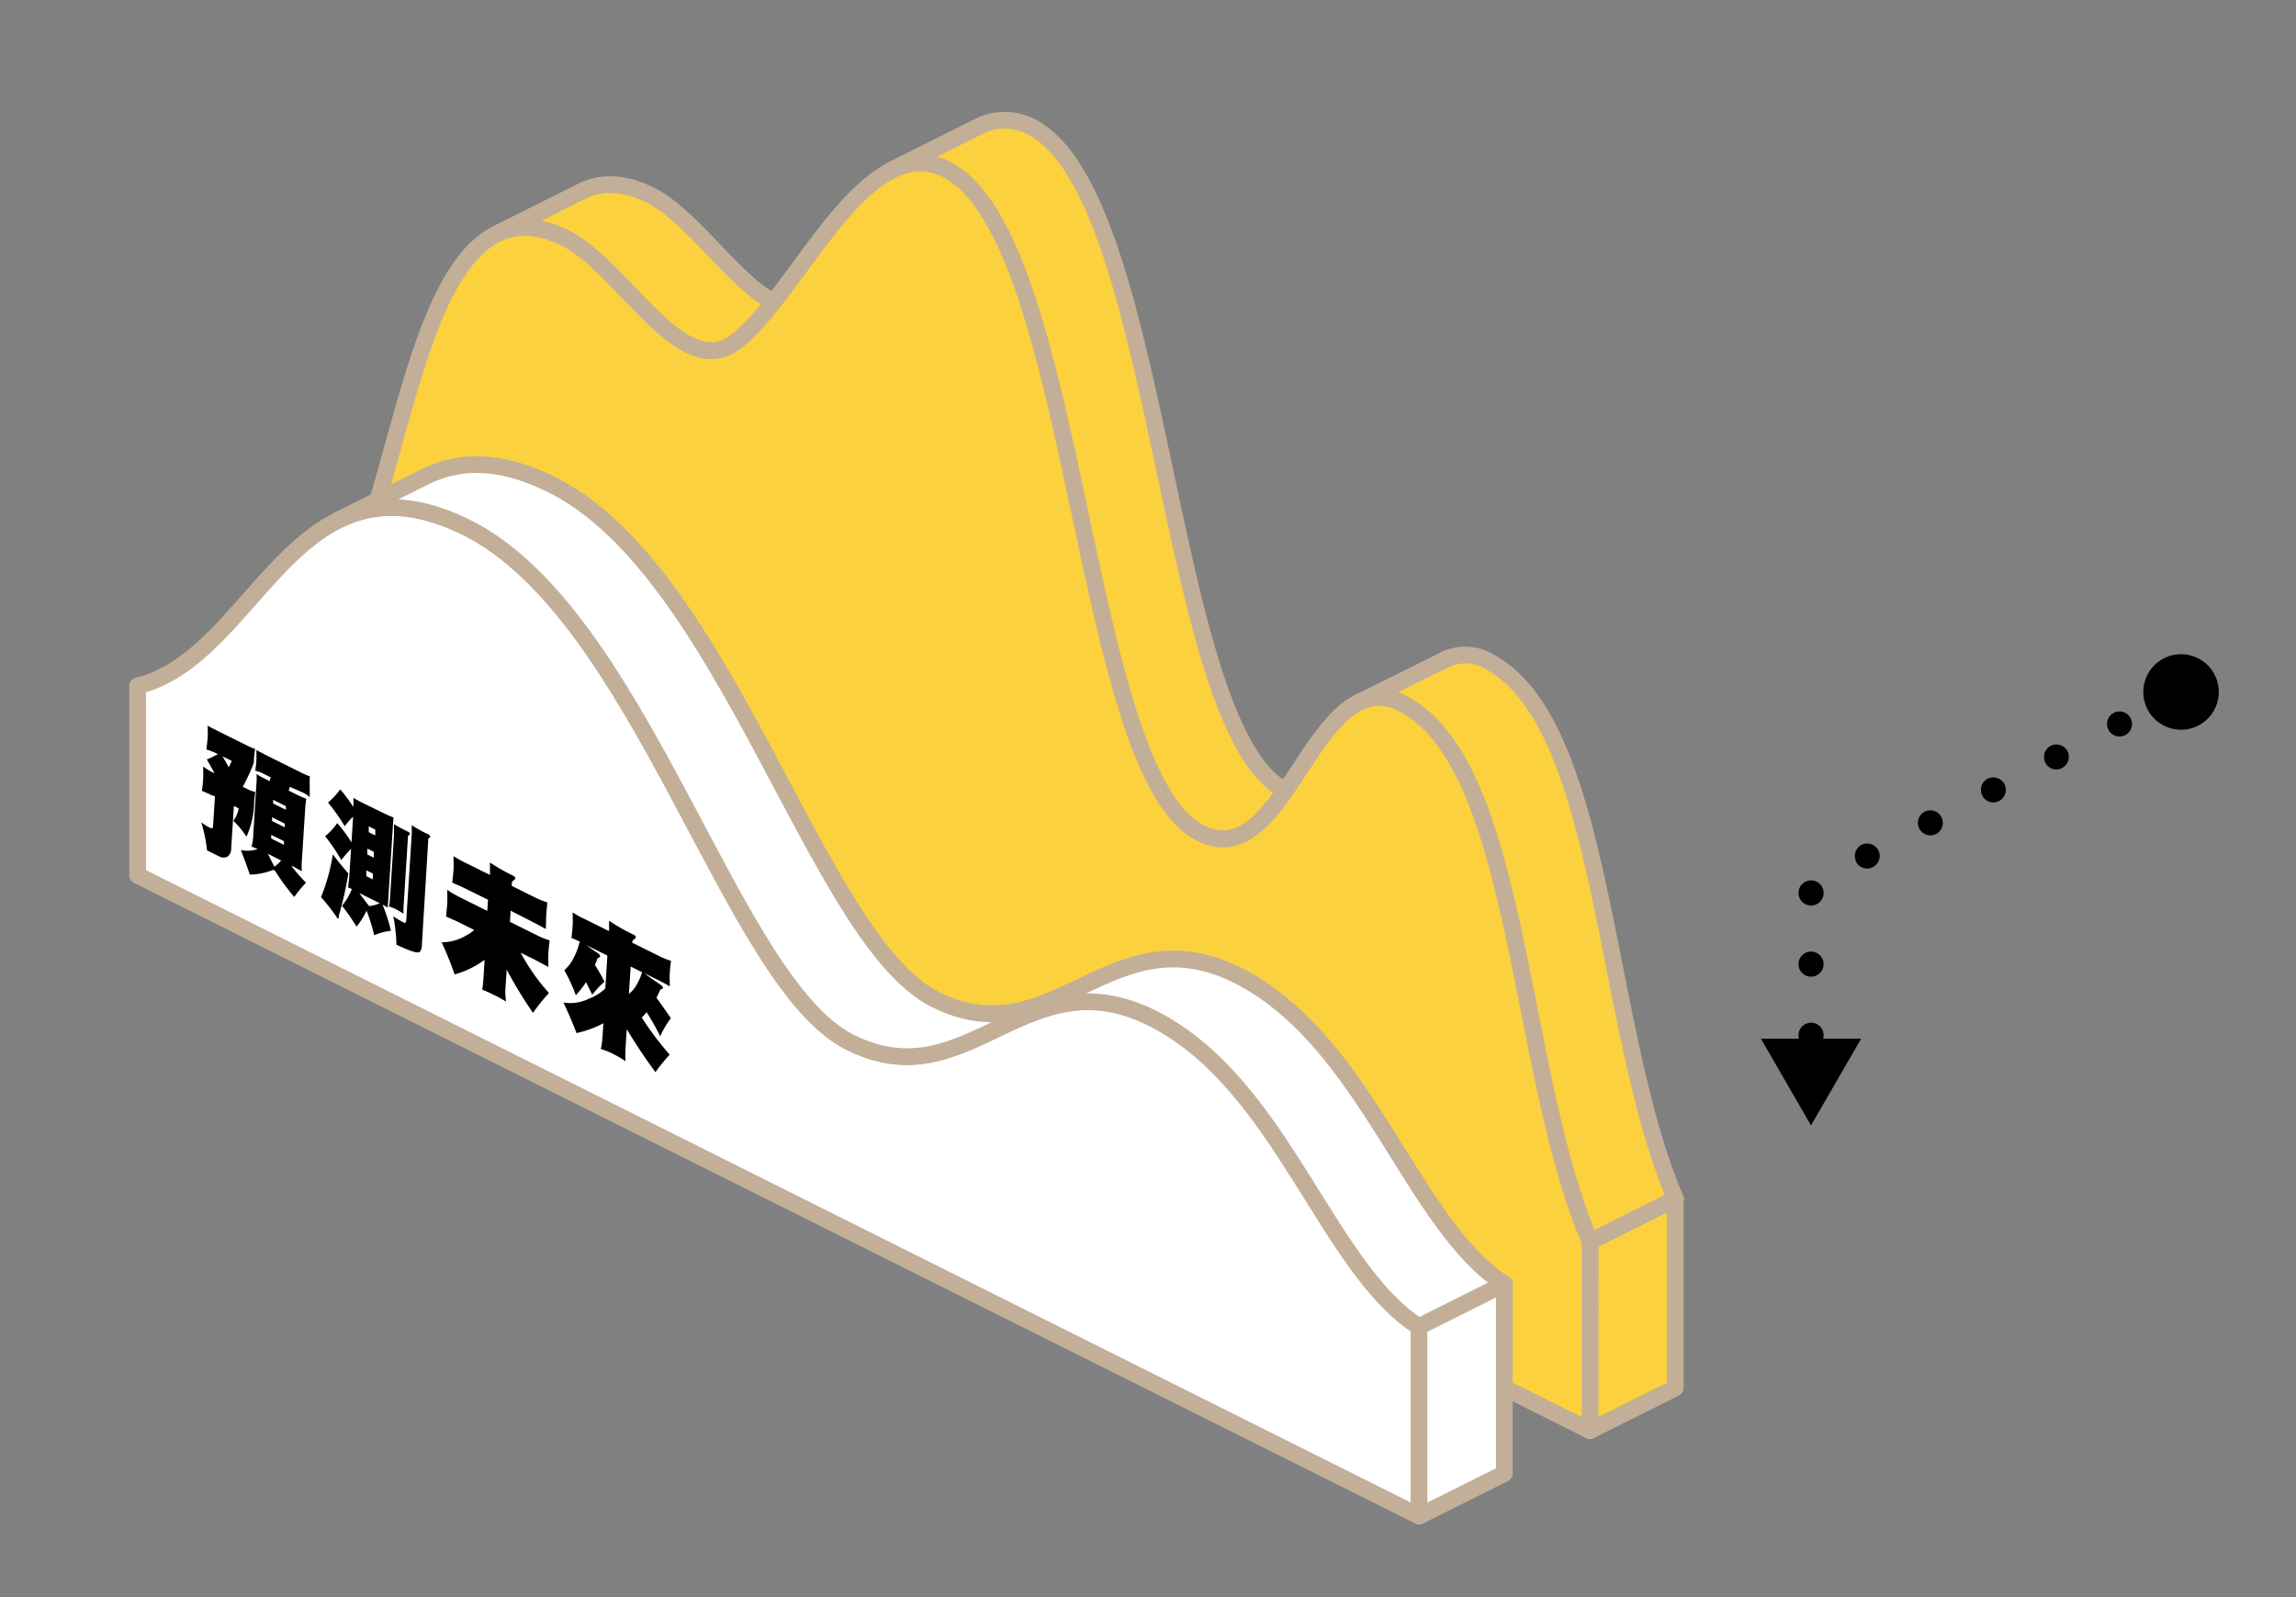
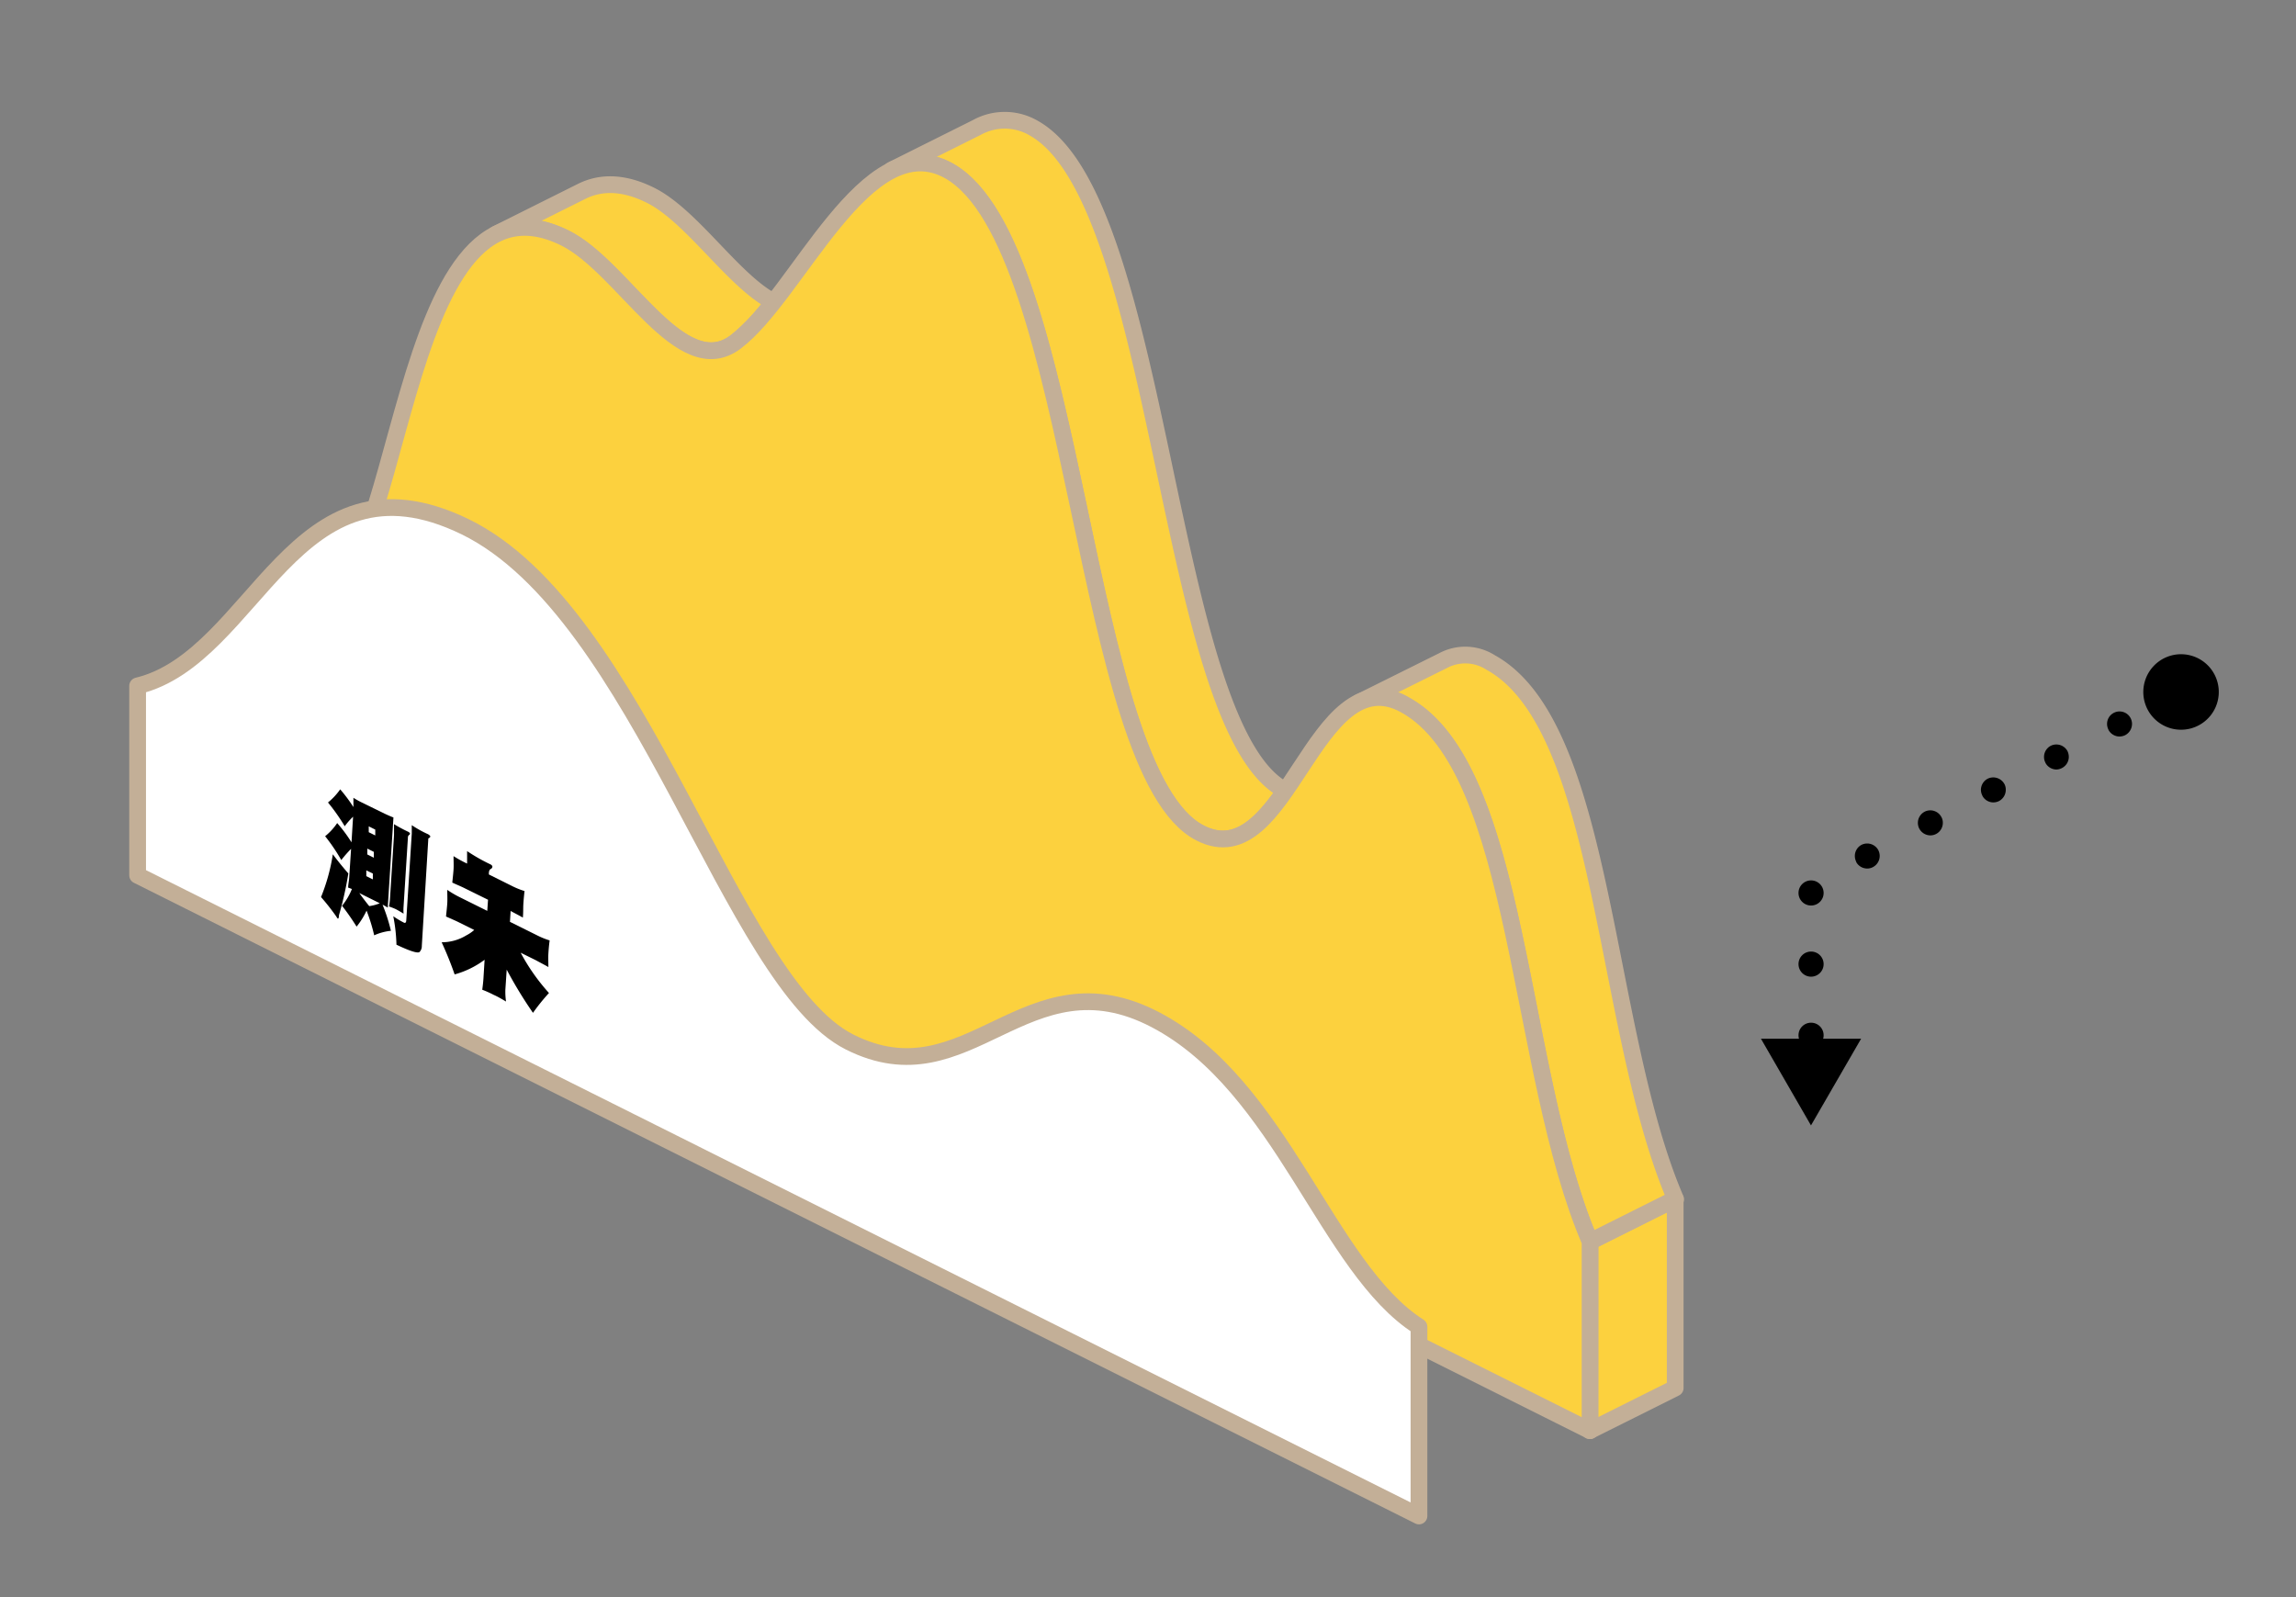
<svg xmlns="http://www.w3.org/2000/svg" id="圖層_1" data-name="圖層 1" viewBox="0 0 274.28 190.8">
  <rect x="0" y="0" width="274.28" height="190.8" fill="#808080" stroke="none" />
  <defs>
    <style>.cls-1{fill:#fcd13e;}.cls-1,.cls-2{stroke:#c3af97;stroke-linecap:round;stroke-linejoin:round;stroke-width:2px;fill-rule:evenodd;}.cls-2{fill:#fff;}</style>
  </defs>
  <polygon class="cls-1" points="200.12 165.82 189.91 170.92 189.92 148.34 200.12 143.24 200.12 165.82 200.12 165.82" />
  <path class="cls-1" d="M200.12,143.24l-10.2,5.1,0-.12c-8.7-20.39-8.27-56.39-22.05-64a5.61,5.61,0,0,0-5.52-.31l10.06-5a5.62,5.62,0,0,1,5.67.24c13.8,7.62,13.34,43.74,22.09,64.12ZM153.55,94.41c-2.86,4.11-5.92,7.3-10.2,5.11-14.26-7.28-14.46-70.34-30-79.1a6.87,6.87,0,0,0-6.85-.1l10.19-5.09h0a6.88,6.88,0,0,1,6.84.1c15.5,8.77,15.7,71.8,30,79.1ZM92.42,36.07a26.46,26.46,0,0,1-4.55,4.79c-6.55,4.92-13.38-9-20.39-12.43-3.24-1.6-5.94-1.6-8.22-.46l10.21-5.1c2.28-1.14,5-1.15,8.22.45,5,2.48,9.94,10.3,14.73,12.75Zm14.09-15.74h0Z" />
  <path class="cls-1" d="M36.84,71.81c11.61,1.52,10-53.59,30.64-43.38,7,3.46,13.84,17.35,20.39,12.43,7.45-5.59,15.59-26,25.51-20.44,15.51,8.76,15.71,71.82,30,79.1,10.46,5.34,13.57-21.32,24.47-15.3,13.81,7.62,13.35,43.75,22.1,64.12v22.58L36.84,94.39V71.81Z" />
  <path class="cls-2" d="M169.51,158.5c-11-7-16.34-28.74-31.47-36.67-15.52-8.13-22.31,9.85-36.56,2.65S76.59,73.23,55.59,62.94c-20.53-10-25,15.58-39.15,19v22.63l153.07,76.54V158.5Z" />
-   <path class="cls-2" d="M179.71,153.39c-11-7-16.34-28.73-31.46-36.66-15.53-8.14-22.32,9.85-36.57,2.65S86.79,68.12,65.79,57.84C59.42,54.72,54.6,55,50.55,57.06l-10.2,5.1h0c4-2,8.87-2.34,15.24.78,21,10.29,31.55,54.3,45.89,61.54s21-10.78,36.56-2.65c15.13,7.93,20.46,29.63,31.47,36.67h0l10.2-5.11Z" />
-   <polygon class="cls-2" points="169.51 181.13 179.71 176.03 179.71 153.39 169.51 158.5 169.51 181.13 169.51 181.13" />
  <path d="M214.85,123.68a1.5,1.5,0,0,1,1.5-1.5h0a1.5,1.5,0,0,1,1.5,1.5h0a1.5,1.5,0,0,1-1.5,1.5h0A1.5,1.5,0,0,1,214.85,123.68Zm0-8.5a1.5,1.5,0,0,1,1.5-1.5h0a1.5,1.5,0,0,1,1.5,1.5h0a1.5,1.5,0,0,1-1.5,1.5h0A1.5,1.5,0,0,1,214.85,115.18Zm0-8.5a1.5,1.5,0,0,1,1.5-1.5h0a1.5,1.5,0,0,1,1.5,1.5h0a1.5,1.5,0,0,1-1.5,1.5h0A1.5,1.5,0,0,1,214.85,106.68Zm6.9-3.72a1.56,1.56,0,0,1-.17-.69h0a1.5,1.5,0,0,1,.8-1.34h0a1.51,1.51,0,0,1,2,.63h0a1.56,1.56,0,0,1,.17.69h0a1.51,1.51,0,0,1-.81,1.34h0a1.41,1.41,0,0,1-.69.17h0A1.5,1.5,0,0,1,221.75,103ZM229.28,99a1.52,1.52,0,0,1-.17-.68h0a1.51,1.51,0,0,1,.81-1.35h0a1.5,1.5,0,0,1,2,.64h0a1.37,1.37,0,0,1,.17.68h0a1.5,1.5,0,0,1-.8,1.34h0a1.48,1.48,0,0,1-.7.17h0A1.51,1.51,0,0,1,229.28,99Zm7.54-3.94a1.53,1.53,0,0,1-.18-.68h0a1.51,1.51,0,0,1,.81-1.35h0a1.52,1.52,0,0,1,2,.64h0a1.39,1.39,0,0,1,.16.68h0a1.51,1.51,0,0,1-.79,1.34h0a1.5,1.5,0,0,1-.7.17h0A1.48,1.48,0,0,1,236.82,95.08Zm7.53-3.94a1.4,1.4,0,0,1-.17-.68h0a1.49,1.49,0,0,1,.8-1.34h0a1.51,1.51,0,0,1,2,.63h0a1.65,1.65,0,0,1,.16.68h0a1.5,1.5,0,0,1-.81,1.34h0a1.45,1.45,0,0,1-.69.18h0A1.5,1.5,0,0,1,244.35,91.14Zm7.53-3.94a1.52,1.52,0,0,1-.17-.68h0a1.48,1.48,0,0,1,.81-1.34h0a1.49,1.49,0,0,1,2,.63h0a1.52,1.52,0,0,1,.17.68h0a1.53,1.53,0,0,1-.8,1.35h0a1.64,1.64,0,0,1-.7.17h0A1.51,1.51,0,0,1,251.88,87.2Zm7.53-3.94a1.49,1.49,0,0,1,.65-2h0a1.48,1.48,0,0,1,2,.63h0a1.5,1.5,0,0,1-.63,2h0a1.54,1.54,0,0,1-.7.17h0A1.51,1.51,0,0,1,259.41,83.26Z" />
  <path d="M258.46,78.67a4.51,4.51,0,1,1-1.91,6.09A4.52,4.52,0,0,1,258.46,78.67Z" />
  <polygon points="210.36 124.09 216.34 134.45 222.33 124.09 210.36 124.09" />
-   <path d="M26,87.32l3.48,1.73a8.85,8.85,0,0,0,1,.43c-.07.45-.12.91-.15,1.36v.26A22.56,22.56,0,0,1,29,94l.58.28a3.19,3.19,0,0,0,.91.32c-.06.47-.1,1-.14,1.52a10.08,10.08,0,0,1-.91,3.83,10.33,10.33,0,0,0-1.56-1.88,4,4,0,0,0,.64-1.5l-.58-.29-.32,5.06a1.2,1.2,0,0,1-.44,1,1.11,1.11,0,0,1-1.08-.07l-1.37-.68a16.15,16.15,0,0,0-.7-3.36,6,6,0,0,0,1.09.68c.2.1.32,0,.33-.17l.23-3.61L25.28,95c-.31-.15-.7-.33-1.16-.52.07-.57.13-1,.15-1.42s0-.9,0-1.49a7.08,7.08,0,0,0,1.15.71l.21.11c-.29-.57-.61-1.13-.93-1.66a9.64,9.64,0,0,0,1.33-.64l-.2-.1a9.39,9.39,0,0,0-1.17-.45c.06-.57.12-1,.15-1.43s0-.86,0-1.42C25.32,87,25.71,87.16,26,87.32Zm1.33,4.34c.12-.22.23-.49.35-.76l-1.09-.54Zm4-1.67,4.89,2.43a7.07,7.07,0,0,0,.8.33A9.51,9.51,0,0,0,37,93.92c0,.41,0,.83,0,1.31a4.28,4.28,0,0,0-.78-.53L34.62,94l-.13.45.94.47c.37.18.77.36,1.16.51a7.88,7.88,0,0,0-.12,1L36.05,103a9.86,9.86,0,0,0,0,1.09c-.39-.22-.78-.45-1.15-.64l-.08,0a17.07,17.07,0,0,0,1.74,2,14.13,14.13,0,0,0-1.41,1.71A29,29,0,0,1,32.83,104l-.19-.08a7.66,7.66,0,0,1-2.8.56c-.35-1.06-.71-2-1.07-2.93a3.66,3.66,0,0,0,2-.12l-.72-.3a5.57,5.57,0,0,0,.18-1l.41-6.59a5.56,5.56,0,0,0,0-1.07,10.82,10.82,0,0,0,1.15.64l.42.21.14-.45-1.05-.52a3.58,3.58,0,0,0-.8-.27c.05-.47.11-.88.13-1.25s0-.81,0-1.23A8.4,8.4,0,0,0,31.4,90Zm2.21,12.79L32,102c.25.5.5,1,.79,1.55l0,0A7.7,7.7,0,0,0,33.61,102.78Zm.38-2.29-1.52-.75,0,.43,1.52.76Zm.1-1.65,0-.44-1.52-.76,0,.44Zm.13-2.1,0-.43-1.52-.76,0,.44Z" />
  <path d="M41.61,104.35a40.12,40.12,0,0,1-1.12,5c0,.29-.07.42-.13.39s-.11-.11-.18-.24a28,28,0,0,0-1.83-2.33,22.63,22.63,0,0,0,1.41-5.11C40.22,102.68,40.84,103.46,41.61,104.35Zm.61-7.93c0-.37,0-.74,0-1.11a9.66,9.66,0,0,0,1,.56L46,97.23c.34.16.68.31,1,.43l-.68,10.77a5.86,5.86,0,0,0-.62-.35,21.07,21.07,0,0,1,1,3.12,6.41,6.41,0,0,0-2,.54,20.83,20.83,0,0,0-.91-2.95,9.4,9.4,0,0,1-1.19,1.91c-.63-1-1.22-1.83-1.74-2.49a7.73,7.73,0,0,0,1.18-2l-.45-.17c0-.41.11-.82.13-1.24l.22-3.39a14.77,14.77,0,0,0-1.17,1.34,22.11,22.11,0,0,0-1.93-2.85,7.07,7.07,0,0,0,1.44-1.57,17.39,17.39,0,0,1,1.71,2.3l.19-3.06a8.35,8.35,0,0,0-1,1.14,23.06,23.06,0,0,0-2-2.84,7.65,7.65,0,0,0,1.46-1.57A18.4,18.4,0,0,1,42.22,96.42Zm3.15,11.49-2.45-1.22c.33.46.69.94,1.1,1.45l.09.11A5,5,0,0,0,45.37,107.91Zm-.83-3.55-.78-.38,0,.69.78.39Zm.12-1.89,0-.7-.78-.39,0,.7Zm.17-2.66,0-.7-.78-.39,0,.7Zm4-.39q.15.08.15.18a.2.2,0,0,1-.11.15.37.37,0,0,0-.14.31l-.52,8.24a6,6,0,0,0,0,.85c-.33-.2-.63-.38-.88-.51s-.57-.24-.86-.35a7,7,0,0,0,.11-.8l.49-7.74c0-.39,0-.82,0-1.29A18.18,18.18,0,0,0,48.87,99.42Zm2.35.28c.15.08.23.17.22.25s-.09.15-.23.21L50.39,113a1,1,0,0,1-.28.74c-.26.17-1.19-.14-2.75-.88a19.82,19.82,0,0,0-.38-3.4,10.58,10.58,0,0,0,1.26.76c.17.09.27,0,.29-.24l.66-10.4c0-.26,0-.61,0-1A13.12,13.12,0,0,0,51.22,99.7Z" />
-   <path d="M55.8,103.17l2.73,1.36c0-.46,0-1,0-1.49a21.65,21.65,0,0,0,2.78,1.58c.16.08.25.19.24.3a.33.33,0,0,1-.17.24c-.15.06-.23.22-.25.48v.19l2.73,1.36a9.44,9.44,0,0,0,1.53.62c-.06.54-.11,1.06-.14,1.56s0,1-.06,1.61c-.46-.26-1-.54-1.52-.82L61,108.8l-.08,1.33,3.2,1.59a9.6,9.6,0,0,0,1.54.63c-.07.53-.12,1.06-.15,1.57s0,1,0,1.61c-.45-.26-1-.54-1.53-.83l-1.78-.88a24,24,0,0,0,3.38,4.81A24.27,24.27,0,0,0,63.67,121a50.78,50.78,0,0,1-3.14-5.16l-.16,2.4a8.48,8.48,0,0,0,.08,1.41c-.56-.33-1-.59-1.48-.8a12.6,12.6,0,0,0-1.36-.61c.06-.45.11-.87.14-1.31l.14-2.27a10.66,10.66,0,0,1-3.58,1.75c-.48-1.38-1-2.65-1.55-3.84a5.62,5.62,0,0,0,2.94-.82,4.46,4.46,0,0,0,.95-.65l-1.83-.91c-.46-.23-1-.45-1.54-.7.06-.58.12-1.11.15-1.56s0-1.07,0-1.62a11.89,11.89,0,0,0,1.52.89l3.26,1.62.09-1.33-2.74-1.35c-.45-.23-1-.45-1.53-.7.06-.59.12-1.11.15-1.57s0-1.05,0-1.59A14.18,14.18,0,0,0,55.8,103.17Z" />
-   <path d="M70,109.87l2.76,1.37V110a22.47,22.47,0,0,0,2.92,1.66c.19.09.28.2.27.31a.27.27,0,0,1-.18.23.45.45,0,0,0-.25.42l3.17,1.57a9.26,9.26,0,0,0,1.47.6c-.07.51-.12,1-.15,1.49s0,1,0,1.55c-.43-.24-.93-.52-1.47-.79l-1.56-.77c.56.44,1.22.9,2,1.42.14.11.22.23.21.33s-.11.16-.29.17c-.16.37-.32.69-.48,1,.53.73,1.1,1.55,1.72,2.45a10.78,10.78,0,0,0-1.27,2.17,30.81,30.81,0,0,0-1.62-2.88c-.18.21-.38.43-.59.63A37.32,37.32,0,0,0,80,126a21,21,0,0,0-1.7,2.09c-1.17-1.58-2.31-3.28-3.43-5.14l-.15,2.38a12.16,12.16,0,0,0,0,1.45,11.61,11.61,0,0,0-1.46-.86,8.44,8.44,0,0,0-1.49-.6,8.62,8.62,0,0,0,.2-1.35l.11-1.72a12.67,12.67,0,0,1-3.21,1.17c-.47-1.25-1-2.46-1.56-3.65a5,5,0,0,0,3-.44,5.76,5.76,0,0,0,2-1.24l.25-3.93-2.5-1.24c.42.31.89.64,1.42,1,.14.11.22.23.21.33s-.1.16-.29.19c-.11.31-.23.59-.33.84a22,22,0,0,1,1.14,2,11.42,11.42,0,0,0-1.46,1.56c-.25-.54-.49-1-.74-1.5a13.09,13.09,0,0,1-1.22,1.56,20.5,20.5,0,0,0-1.38-3,4.46,4.46,0,0,0,1.1-1.42,8.85,8.85,0,0,0,.75-2l-1-.43c.07-.55.12-1,.15-1.5s0-1,0-1.55A10.6,10.6,0,0,0,70,109.87Zm5.13,8.88a3.63,3.63,0,0,0,.74-.81,6.57,6.57,0,0,0,.83-1.79l-1.36-.68Z" />
+   <path d="M55.8,103.17c0-.46,0-1,0-1.49a21.65,21.65,0,0,0,2.78,1.58c.16.08.25.19.24.3a.33.33,0,0,1-.17.24c-.15.06-.23.22-.25.48v.19l2.73,1.36a9.44,9.44,0,0,0,1.53.62c-.06.54-.11,1.06-.14,1.56s0,1-.06,1.61c-.46-.26-1-.54-1.52-.82L61,108.8l-.08,1.33,3.2,1.59a9.6,9.6,0,0,0,1.54.63c-.07.53-.12,1.06-.15,1.57s0,1,0,1.61c-.45-.26-1-.54-1.53-.83l-1.78-.88a24,24,0,0,0,3.38,4.81A24.27,24.27,0,0,0,63.67,121a50.78,50.78,0,0,1-3.14-5.16l-.16,2.4a8.48,8.48,0,0,0,.08,1.41c-.56-.33-1-.59-1.48-.8a12.6,12.6,0,0,0-1.36-.61c.06-.45.11-.87.14-1.31l.14-2.27a10.66,10.66,0,0,1-3.58,1.75c-.48-1.38-1-2.65-1.55-3.84a5.62,5.62,0,0,0,2.94-.82,4.46,4.46,0,0,0,.95-.65l-1.83-.91c-.46-.23-1-.45-1.54-.7.06-.58.12-1.11.15-1.56s0-1.07,0-1.62a11.89,11.89,0,0,0,1.52.89l3.26,1.62.09-1.33-2.74-1.35c-.45-.23-1-.45-1.53-.7.06-.59.12-1.11.15-1.57s0-1.05,0-1.59A14.18,14.18,0,0,0,55.8,103.17Z" />
</svg>